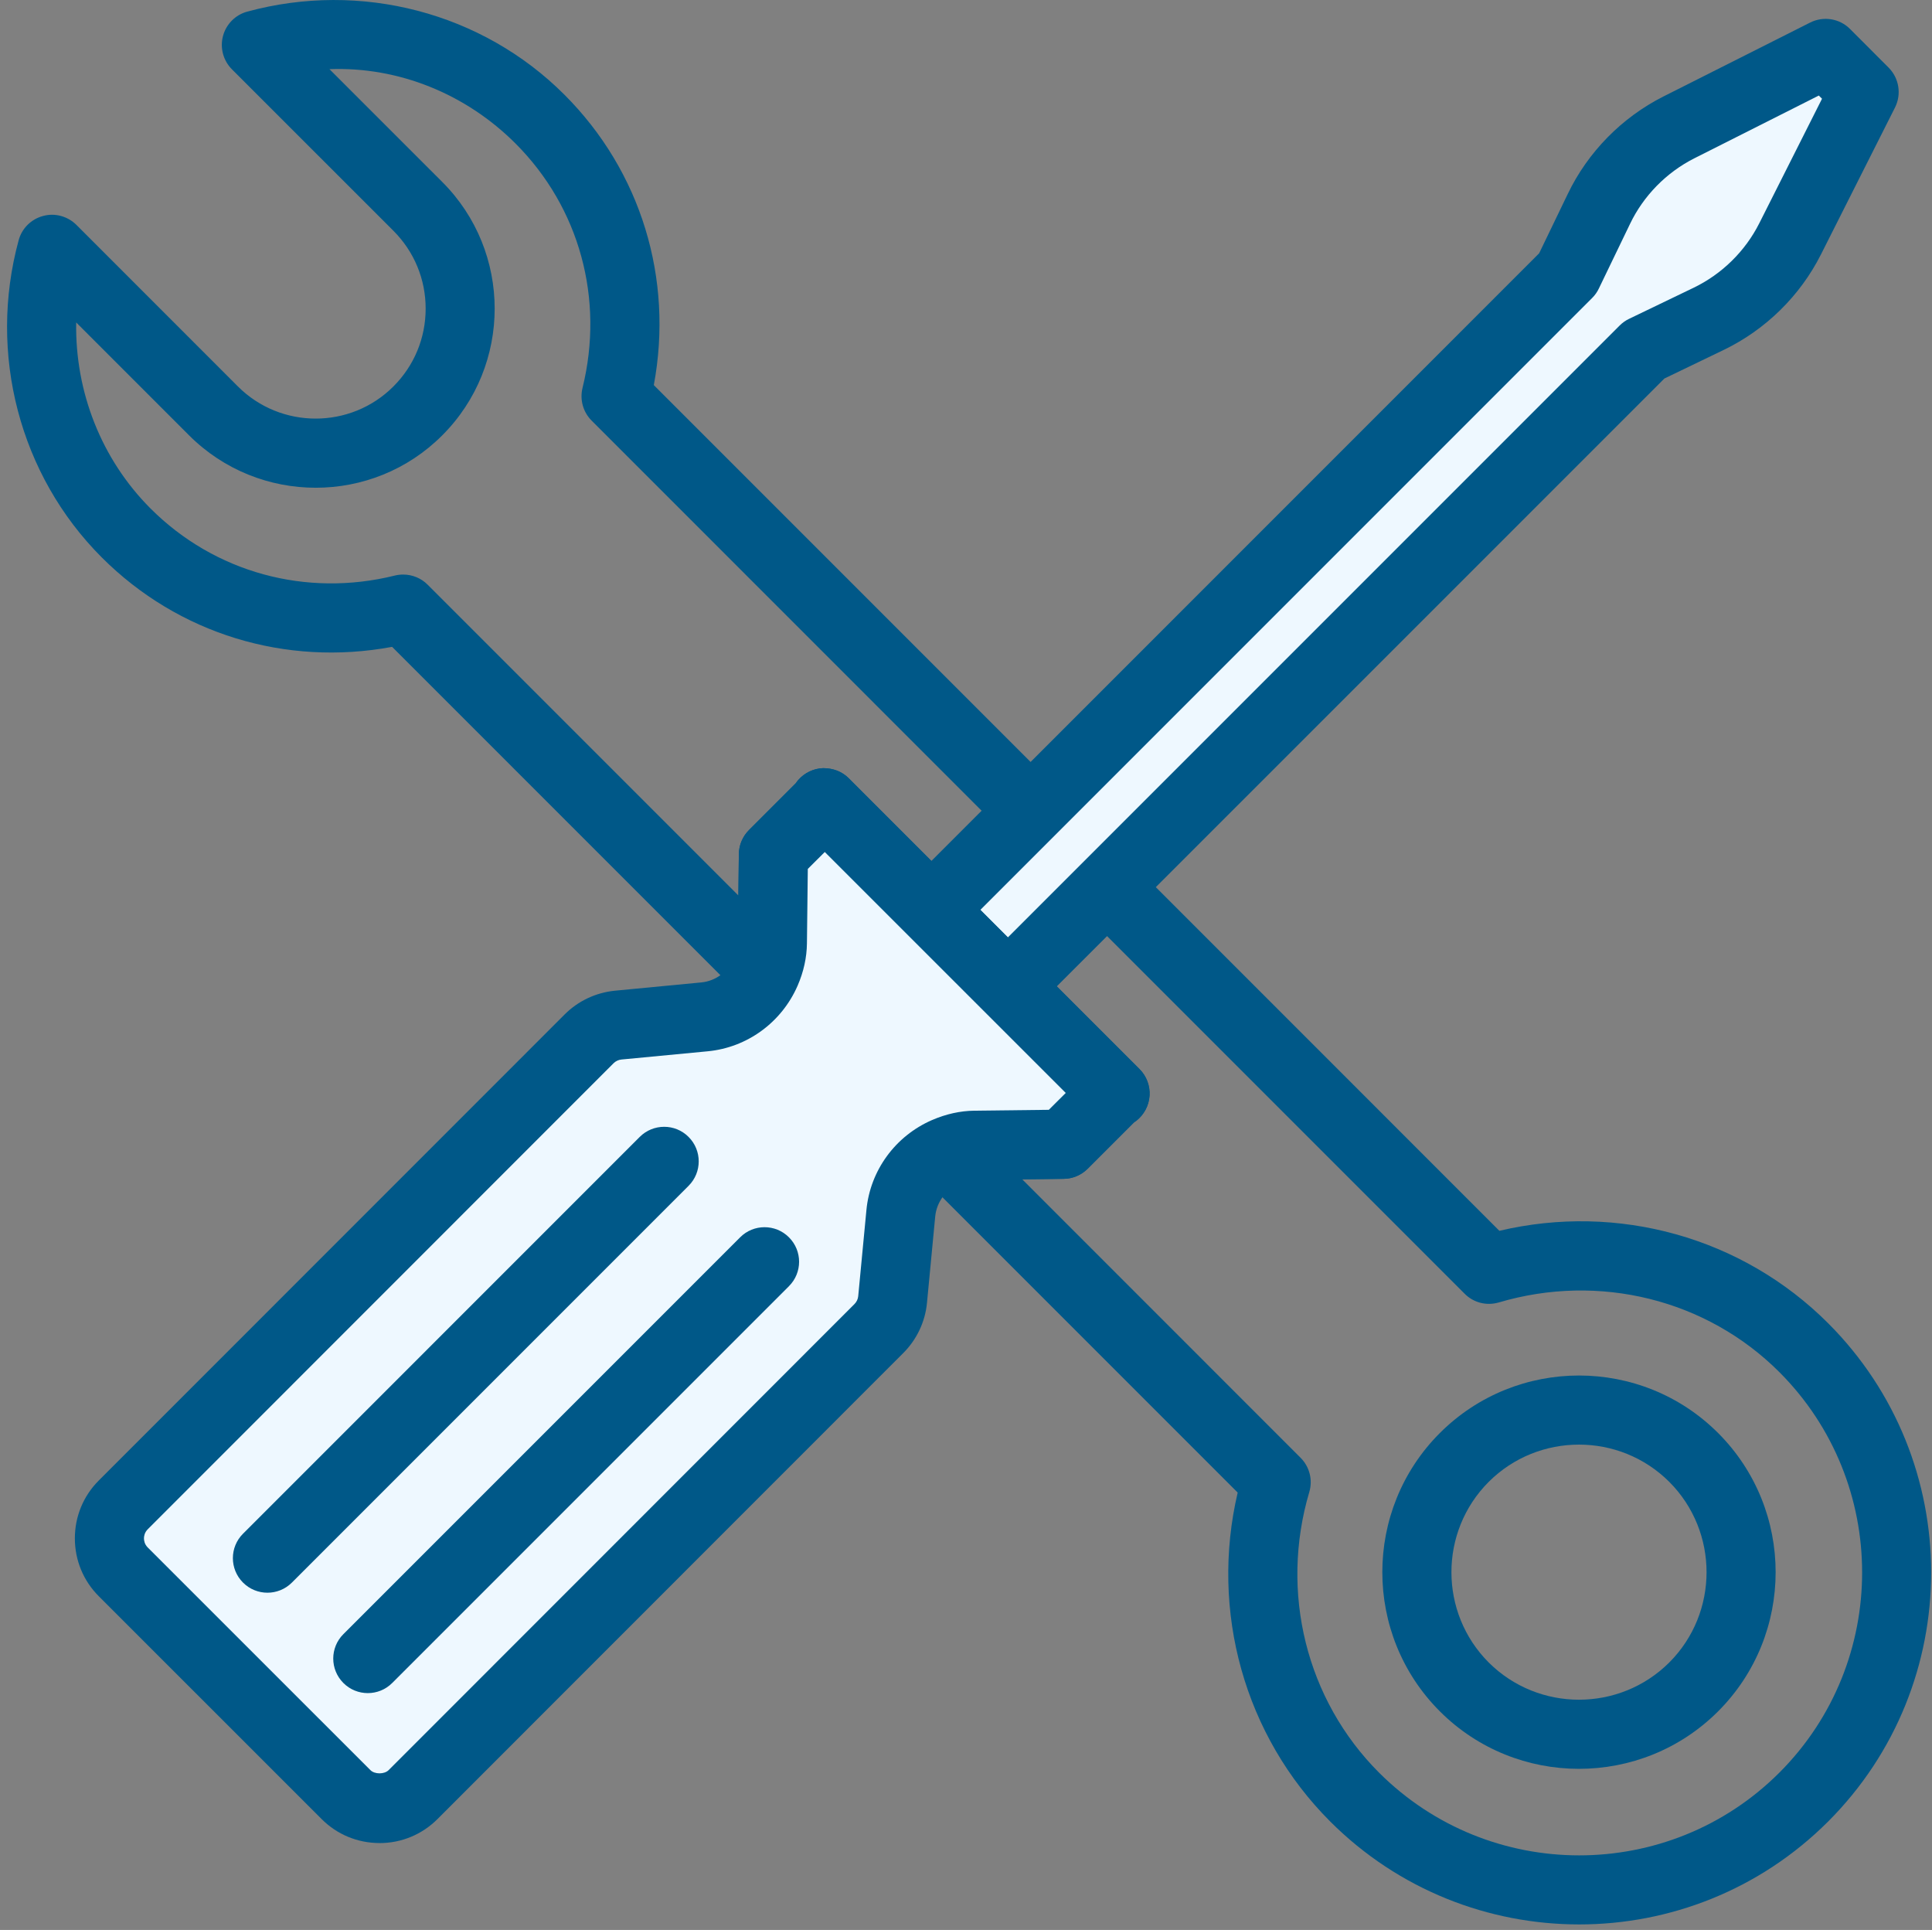
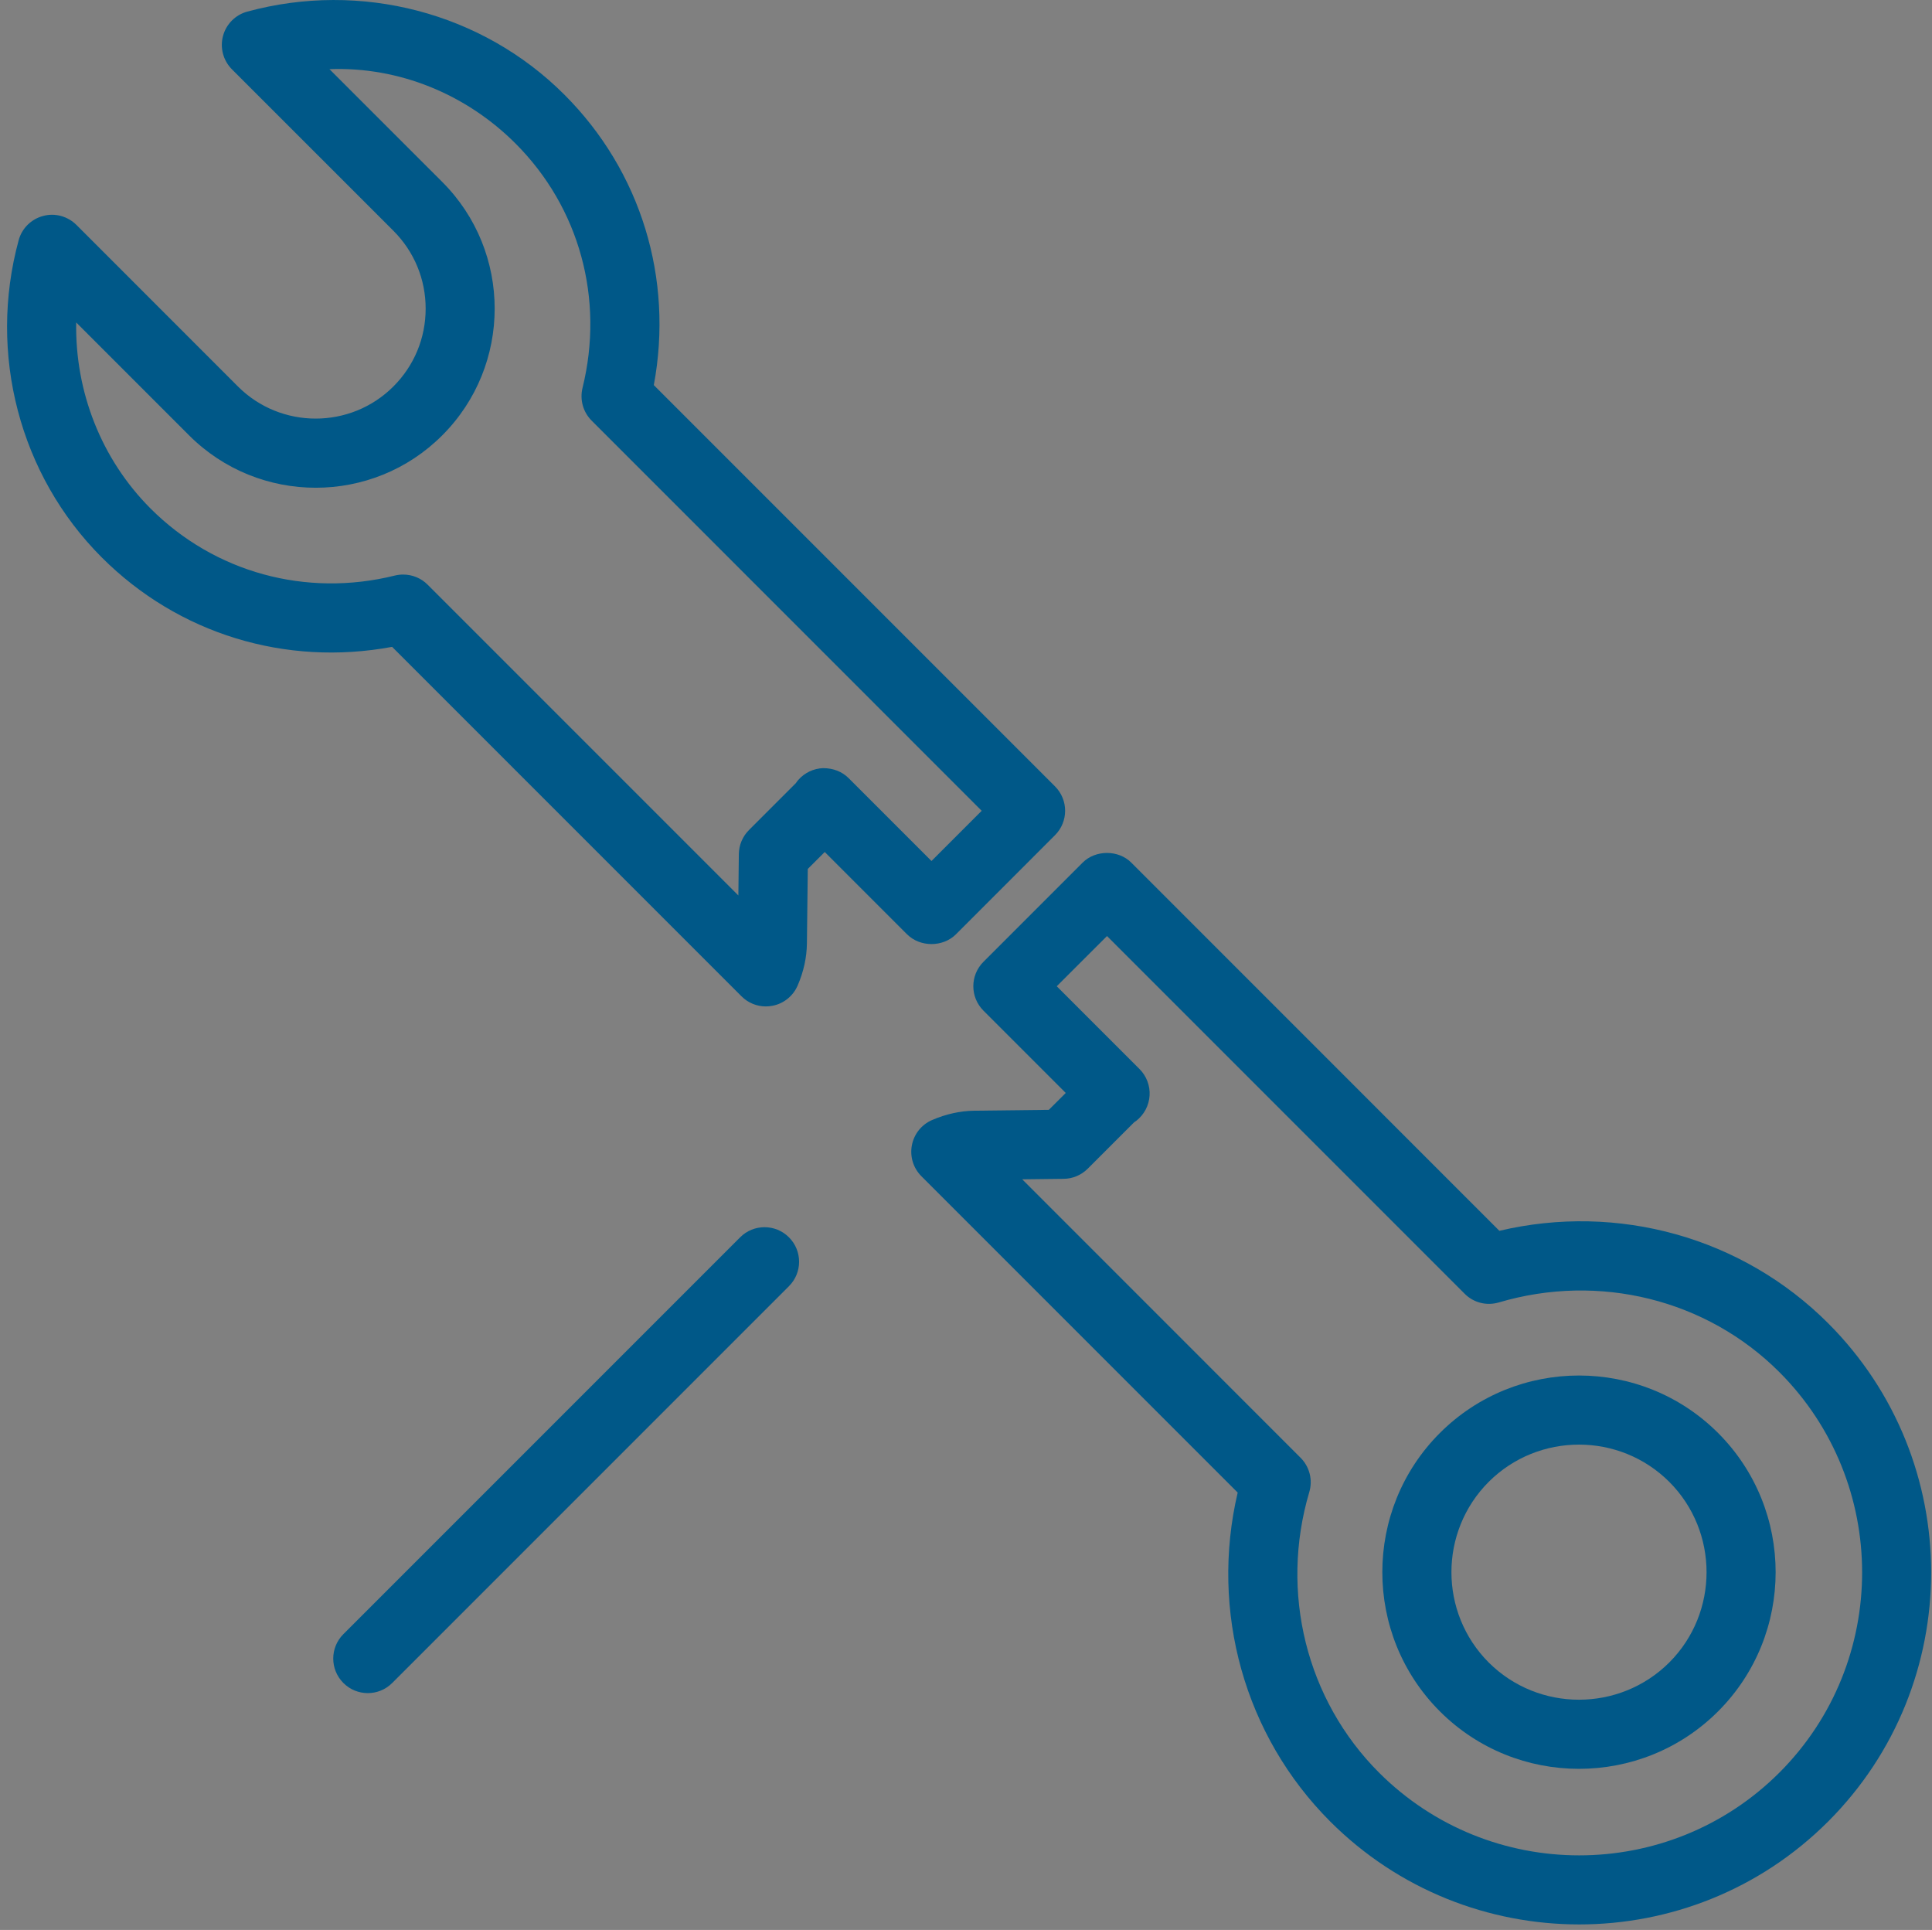
<svg xmlns="http://www.w3.org/2000/svg" id="a" width="100.41" height="100.286" viewBox="0 0 100.41 100.286">
  <rect x="0" y="0" width="100.41" height="100.286" fill="#808080" stroke="none" />
  <defs>
    <style>.b{fill:#005888;}.c{fill:#eef8ff;}</style>
  </defs>
  <path class="b" d="M82.062,91.915c-2.618,0-5.237-.995-7.23-2.988-3.986-3.986-3.986-10.476,0-14.462,3.986-3.983,10.476-3.986,14.462,0h0c3.986,3.986,3.986,10.476,0,14.462-1.993,1.993-4.611,2.988-7.233,2.988Zm.003-16.848c-1.7,0-3.4,.644-4.694,1.936-2.583,2.586-2.583,6.799,0,9.385,2.593,2.583,6.799,2.577,9.385,0,2.583-2.586,2.583-6.796,0-9.385-1.295-1.292-2.994-1.936-4.691-1.936Z" />
  <path class="b" d="M39.807,52.298c-.472,0-.93-.185-1.269-.526l-18.16-18.159c-5.53,1.03-11.114-.67-15.092-4.65C1.02,24.696-.635,18.382,.969,12.485c.167-.619,.652-1.1,1.272-1.263,.611-.169,1.279,.013,1.732,.466l8.392,8.394c2.229,2.226,5.855,2.226,8.081,0,1.081-1.081,1.676-2.516,1.676-4.044s-.595-2.963-1.674-4.044L12.056,3.604c-.453-.453-.631-1.113-.467-1.732,.166-.619,.647-1.103,1.264-1.269,5.901-1.604,12.214,.048,16.481,4.318,3.978,3.977,5.678,9.555,4.646,15.091l20.85,20.85c.702,.702,.702,1.837,0,2.538l-5.147,5.15c-.676,.676-1.866,.676-2.542,0l-4.277-4.277-.882,.88-.045,3.862c-.008,.743-.172,1.483-.485,2.204-.238,.545-.729,.938-1.312,1.046-.112,.022-.223,.032-.335,.032ZM20.956,29.856c.47,0,.93,.185,1.269,.526l16.149,16.149,.025-2.149c.005-.472,.195-.918,.526-1.25l2.433-2.433c.042-.061,.086-.121,.131-.172,.329-.373,.796-.596,1.293-.612,.525,.003,.978,.175,1.33,.526l4.299,4.299,2.609-2.609L30.75,21.858c-.445-.443-.625-1.087-.475-1.7,1.143-4.63-.158-9.376-3.481-12.699-2.566-2.567-6.061-4.002-9.671-3.865l5.863,5.862c3.631,3.629,3.631,9.535,0,13.165-3.621,3.632-9.527,3.632-13.161,0l-5.865-5.865c-.064,3.591,1.301,7.102,3.865,9.669,3.325,3.323,8.078,4.63,12.7,3.482,.143-.035,.287-.051,.43-.051Z" />
  <path class="b" d="M82.072,100c-4.685,0-9.373-1.783-12.941-5.351-4.458-4.462-6.251-10.923-4.806-17.09l-16.44-16.44c-.419-.421-.604-1.02-.493-1.604,.11-.587,.504-1.078,1.049-1.314,.726-.312,1.464-.475,2.196-.485l3.872-.045,.88-.877-4.277-4.277c-.702-.702-.702-1.837,0-2.538l5.15-5.15c.67-.676,1.869-.676,2.538,0l19.125,19.128c6.168-1.457,12.632,.344,17.09,4.806h0c7.134,7.137,7.134,18.749,0,25.886-3.569,3.569-8.257,5.351-12.944,5.351Zm-28.944-38.718l14.466,14.469c.466,.466,.641,1.148,.453,1.78-1.544,5.211-.156,10.798,3.623,14.58,5.74,5.734,15.068,5.734,20.809,0,5.734-5.737,5.731-15.072,0-20.809-3.779-3.782-9.373-5.166-14.58-3.623-.644,.188-1.317,.013-1.78-.453l-18.586-18.586-2.612,2.609,4.302,4.302c.364,.364,.555,.867,.523,1.381s-.284,.989-.689,1.308c-.035,.025-.073,.051-.112,.076l-2.414,2.414c-.332,.332-.781,.523-1.25,.526l-2.153,.025Z" />
  <g>
-     <path class="c" d="M52.382,51.248l5.149-5.149,27.916-27.916v0l3.357-1.617c1.83-.882,3.318-2.343,4.232-4.157l3.845-7.629-.536-.538-.927-.927-.536-.536-7.63,3.845c-1.814,.914-3.276,2.402-4.157,4.233l-1.617,3.358h.001l-27.916,27.916-5.149,5.149,3.968,3.968Z" />
-     <path class="b" d="M52.382,53.044c-.459,0-.918-.175-1.269-.526l-3.969-3.967c-.338-.335-.526-.794-.526-1.269s.188-.934,.525-1.269L79.993,13.161l1.486-3.081c1.043-2.175,2.806-3.97,4.962-5.061l7.635-3.846c.689-.348,1.531-.217,2.079,.338l2,2.003c.545,.548,.679,1.384,.332,2.073l-3.846,7.631c-1.084,2.153-2.88,3.916-5.055,4.965l-3.084,1.486L53.651,52.518c-.351,.351-.81,.526-1.269,.526Zm-1.429-5.763l1.429,1.429,31.795-31.795c.143-.143,.309-.262,.491-.348l3.358-1.617c1.467-.708,2.676-1.897,3.406-3.345l3.262-6.474-.166-.166-6.471,3.262c-1.451,.734-2.641,1.945-3.342,3.409l-1.62,3.358c-.086,.182-.204,.348-.348,.491l-31.795,31.795Z" />
-   </g>
+     </g>
  <g>
-     <path class="c" d="M55.261,59.46l2.598-2.597c.026-.027,.065-.021,.093-.045l-5.57-5.57-3.968-3.968-5.57-5.57c-.022,.026-.018,.065-.043,.09l-2.605,2.601-.052,4.597c-.006,.536-.135,1.038-.337,1.503-.551,1.268-1.743,2.201-3.196,2.34l-4.479,.427c-.57,.054-1.104,.305-1.509,.711L6.41,78.195c-.963,.963-.963,2.523,0,3.486l11.572,11.572c.963,.963,2.523,.963,3.486-0l24.212-24.219c.405-.405,.657-.939,.711-1.508l.427-4.481c.138-1.452,1.071-2.643,2.337-3.194,.465-.203,.967-.332,1.504-.338l4.603-.052Z" />
-     <path class="b" d="M19.725,95.771c-1.14,0-2.21-.443-3.014-1.25l-11.572-11.57c-.807-.804-1.25-1.878-1.248-3.017,0-1.139,.445-2.207,1.25-3.01l24.21-24.215c.694-.695,1.617-1.129,2.599-1.228l4.489-.43c.753-.07,1.411-.555,1.72-1.266,.123-.281,.185-.545,.188-.81l.053-4.592c.005-.472,.195-.918,.526-1.25l2.433-2.433c.042-.061,.086-.121,.131-.172,.329-.373,.796-.596,1.293-.612,.525,.003,.978,.175,1.33,.526l15.108,15.11c.364,.364,.555,.867,.523,1.381s-.284,.989-.689,1.308c-.035,.025-.073,.051-.112,.076l-2.414,2.414c-.332,.332-.781,.523-1.25,.526l-4.603,.051c-.254,.003-.518,.067-.807,.191-.706,.306-1.193,.966-1.264,1.716l-.427,4.481c-.092,.982-.529,1.91-1.229,2.609l-24.21,24.218c-.805,.807-1.877,1.25-3.014,1.25Zm22.258-50.617l-.045,3.862c-.008,.743-.172,1.483-.485,2.204-.832,1.91-2.623,3.215-4.675,3.409l-4.478,.427c-.151,.013-.3,.083-.41,.191L7.68,79.465c-.172,.172-.198,.37-.198,.472,0,.105,.025,.303,.196,.475l11.573,11.57c.223,.223,.724,.223,.947,0l24.21-24.218c.112-.112,.18-.255,.195-.408l.427-4.481c.195-2.054,1.5-3.843,3.408-4.672,.729-.316,1.467-.478,2.199-.488l3.872-.045,.88-.877-12.524-12.52-.882,.88Zm13.278,14.306h0Z" />
-   </g>
+     </g>
  <g>
-     <path class="b" d="M13.899,82.763c-.459,0-.918-.175-1.269-.526-.702-.702-.702-1.837-.002-2.538l20.619-20.62c.702-.702,1.842-.702,2.54,0,.702,.702,.702,1.837,.002,2.538l-20.619,20.62c-.351,.351-.812,.526-1.271,.526Z" />
    <path class="b" d="M19.115,87.98c-.459,0-.92-.175-1.269-.526-.702-.702-.702-1.837,0-2.538l20.62-20.62c.698-.702,1.84-.702,2.538,0,.702,.702,.702,1.837,0,2.538l-20.62,20.62c-.349,.351-.81,.526-1.269,.526Z" />
  </g>
</svg>